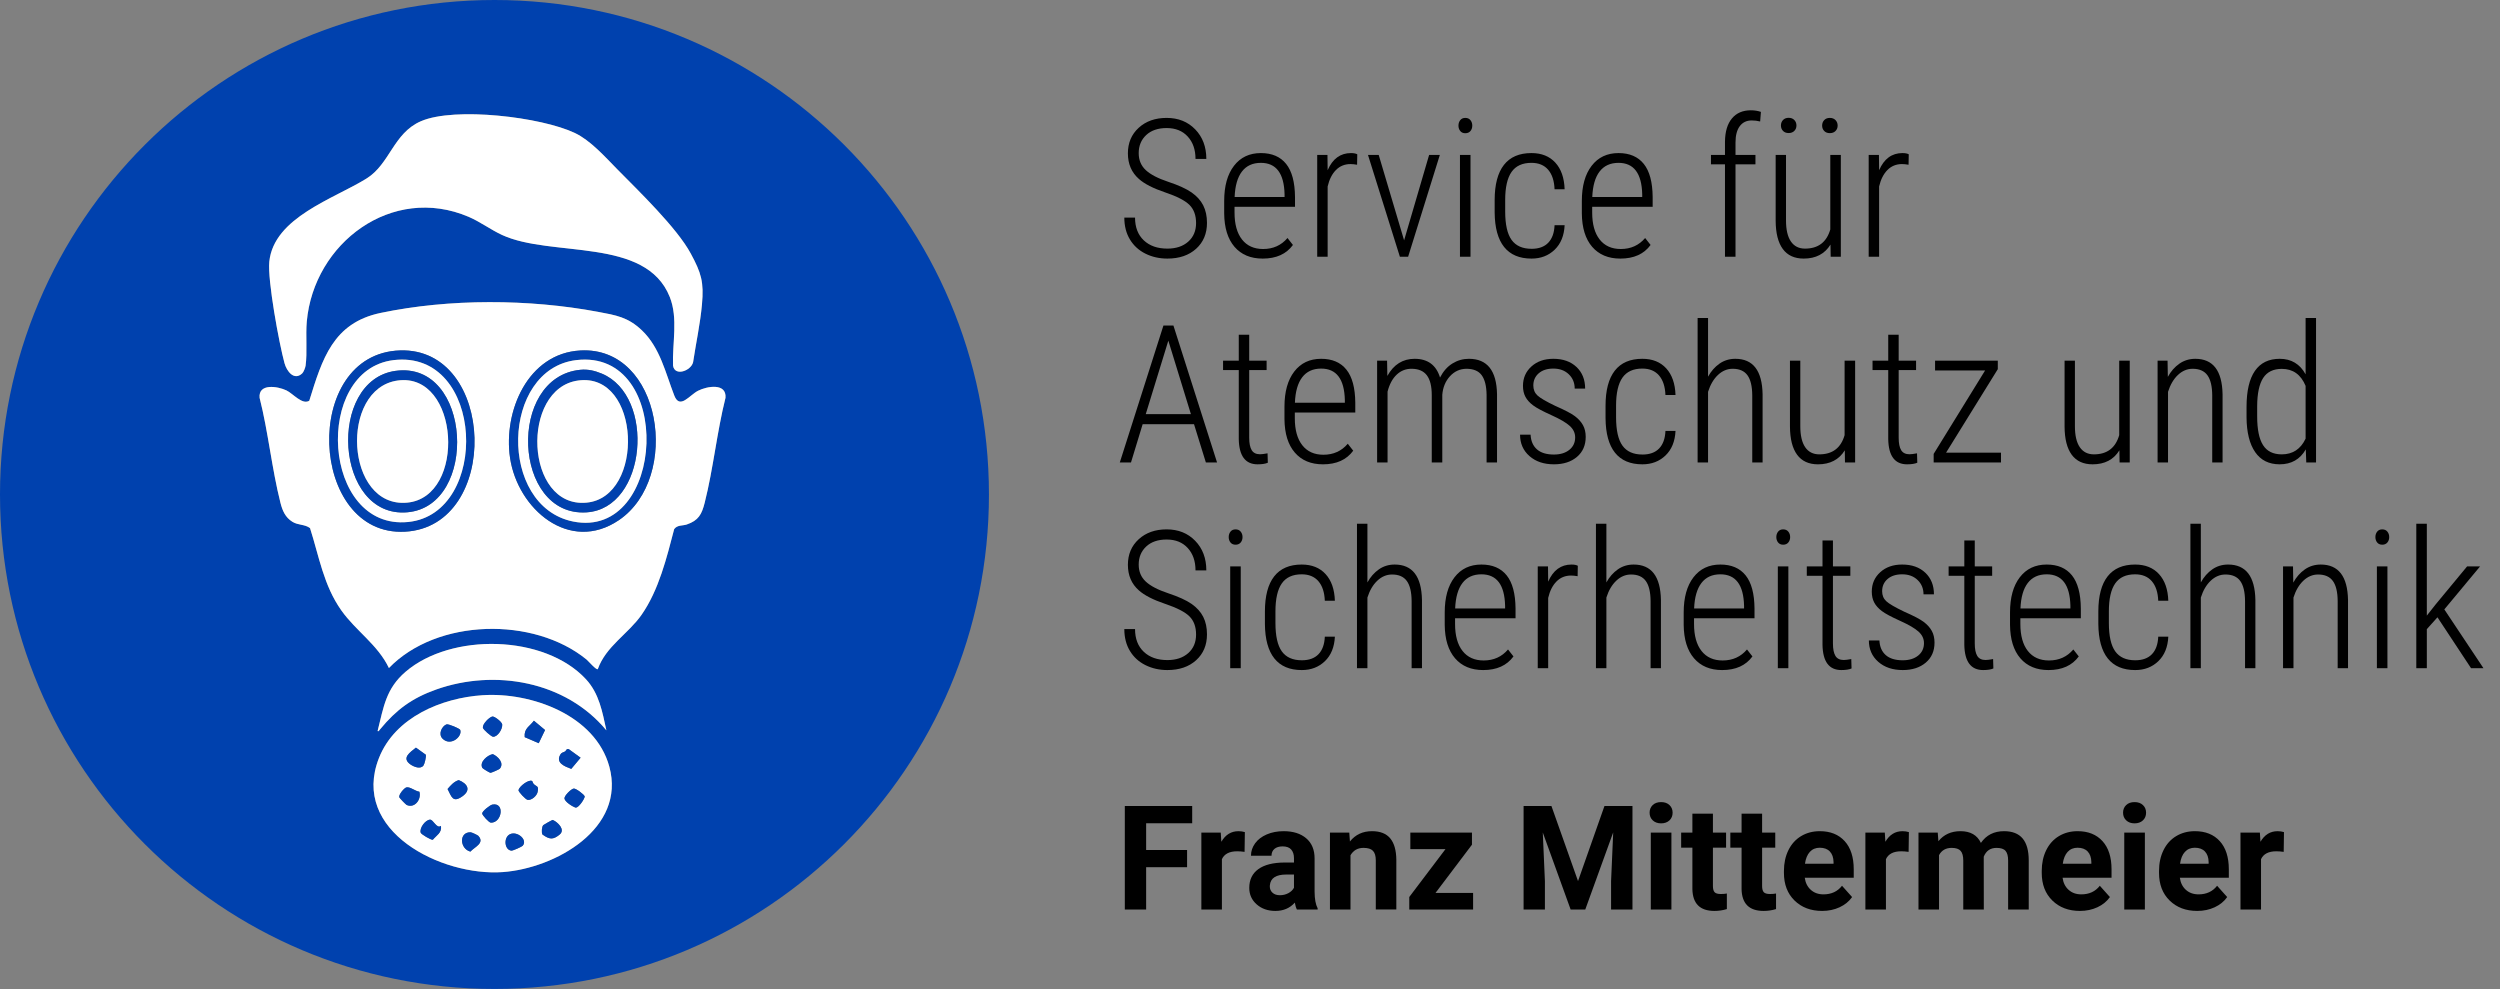
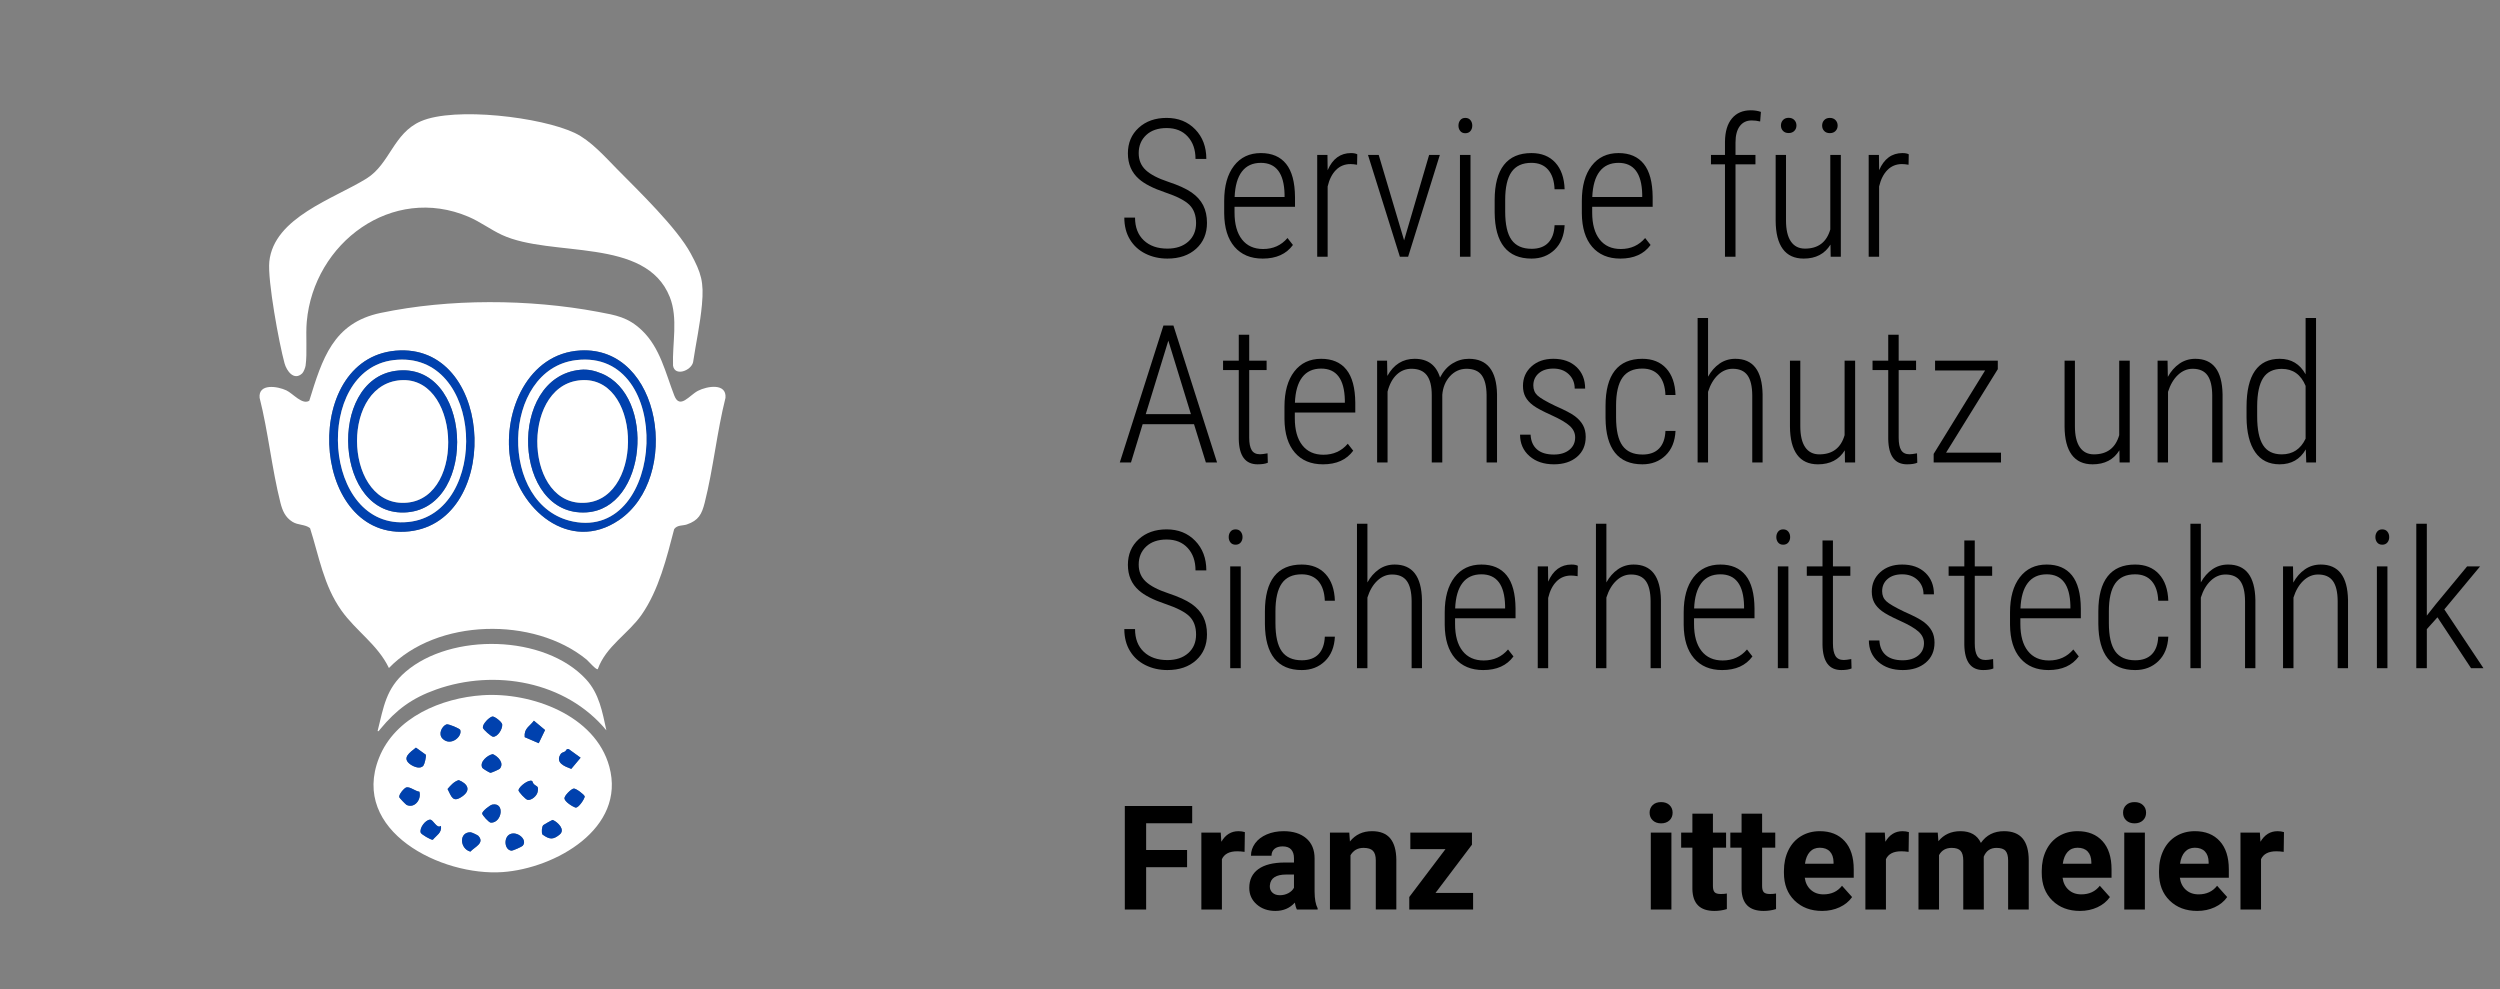
<svg xmlns="http://www.w3.org/2000/svg" id="Ebene_1" width="604" height="239" version="1.1" viewBox="0 0 604 239">
  <rect x="0" y="0" width="604" height="239" fill="#808080" stroke="none" />
  <g>
-     <path d="M238.93,119.465c0,65.979-53.486,119.465-119.465,119.465S0,185.444,0,119.465,53.486,0,119.465,0s119.465,53.486,119.465,119.465ZM72.997,90.226c.36-.333.764-1.381.836-1.888.435-3.079-.007-7.328.284-10.613,1.684-19.025,20.617-33.233,39.092-25.345,2.811,1.2,5.365,3.13,8.073,4.381,11.987,5.539,34.728.411,40.537,14.989,2.06,5.171.582,11.176.789,16.595.422,2.677,4.352,1.236,4.845-.83.696-4.634,1.718-9.271,2.143-13.944.493-5.431-.158-7.592-2.717-12.329-3.368-6.234-12.568-15.081-17.772-20.369-2.944-2.992-6.42-6.926-10.207-8.733-8.096-3.864-29.03-6.382-37.198-2.852-6.675,2.885-7.484,10.317-13.142,13.842-7.832,4.879-22.413,9.392-23.494,20.096-.453,4.486,2.363,19.766,3.677,24.541.518,1.884,2.28,4.285,4.255,2.461ZM144.427,161.66c1.956-5.521,7.384-8.536,10.593-13.151,4.169-5.998,6.032-13.707,7.863-20.678.738-1.038,2.054-.781,3.036-1.115,2.849-.968,3.629-2.465,4.337-5.263,2.073-8.196,2.951-17.095,5.023-25.342.292-3.621-4.41-2.84-6.636-1.699-2.083,1.067-4.398,4.583-5.731,1.156-2.117-5.442-3.42-11.566-7.84-15.771-3.34-3.178-6.228-3.638-10.593-4.456-16.655-3.12-35.894-3.22-52.507.26-11.518,2.413-14.112,11.108-17.247,21.215-1.678,1.086-3.944-1.748-5.528-2.496-2.141-1.01-6.815-1.751-6.473,1.795,2.086,8.243,2.954,17.141,5.027,25.337.479,1.895,1.158,3.535,2.905,4.619,1.39.862,2.995.564,4.252,1.524,2.205,6.914,3.278,13.823,7.559,19.876,3.499,4.948,8.819,8.299,11.498,13.924,11.611-12.021,34.996-12.453,47.734-2.063.418.341,2.384,2.636,2.729,2.328ZM146.502,176.449c-.974-4.45-1.733-8.88-4.92-12.331-10.023-10.854-32.597-11.269-43.6-1.812-4.739,4.072-5.294,8.473-6.745,14.271.133.345.534-.304.625-.413,3.893-4.717,7.685-7.509,13.514-9.579,14.189-5.038,31.339-1.991,41.127,9.864ZM116.613,167.963c-9.924.65-21.176,5.323-25.053,15.164-6.962,17.671,15.13,28.631,29.903,27.568,12.627-.909,29.829-10.504,25.747-25.48-3.391-12.44-18.867-18.02-30.597-17.252Z" fill="#0041ae" />
    <path d="M144.427,161.66c-.345.309-2.311-1.987-2.729-2.328-12.738-10.389-36.123-9.958-47.734,2.063-2.679-5.625-7.999-8.976-11.498-13.924-4.281-6.053-5.354-12.961-7.559-19.876-1.258-.96-2.863-.662-4.252-1.524-1.748-1.084-2.426-2.724-2.905-4.619-2.073-8.196-2.941-17.094-5.027-25.337-.342-3.546,4.332-2.806,6.473-1.795,1.584.748,3.85,3.582,5.528,2.496,3.136-10.108,5.73-18.803,17.247-21.215,16.613-3.48,35.852-3.38,52.507-.26,4.365.818,7.253,1.278,10.593,4.456,4.42,4.205,5.723,10.329,7.84,15.771,1.333,3.427,3.649-.089,5.731-1.156,2.226-1.14,6.929-1.922,6.636,1.699-2.072,8.247-2.95,17.146-5.023,25.342-.708,2.798-1.488,4.295-4.337,5.263-.982.334-2.298.077-3.036,1.115-1.83,6.971-3.693,14.681-7.863,20.678-3.208,4.616-8.637,7.63-10.593,13.151ZM96.645,84.662c-23.942.77-22.05,45.065,1.222,43.795,23.159-1.263,21.975-44.541-1.222-43.795ZM140.228,84.674c-12.732.689-18.654,14.731-17.003,25.929,1.822,12.361,14.358,23.186,26.323,15.05,15.068-10.246,10.354-42.044-9.32-40.979Z" fill="#fff" />
    <path d="M72.997,90.226c-1.974,1.825-3.736-.577-4.255-2.461-1.314-4.775-4.13-20.055-3.677-24.541,1.081-10.703,15.663-15.217,23.494-20.096,5.659-3.525,6.467-10.957,13.142-13.842,8.168-3.53,29.102-1.012,37.198,2.852,3.788,1.808,7.263,5.742,10.207,8.733,5.204,5.288,14.404,14.135,17.772,20.369,2.559,4.737,3.211,6.897,2.717,12.329-.424,4.673-1.447,9.31-2.143,13.944-.494,2.067-4.424,3.507-4.845.83-.207-5.419,1.271-11.424-.789-16.595-5.809-14.577-28.55-9.449-40.537-14.989-2.708-1.252-5.262-3.181-8.073-4.381-18.475-7.888-37.408,6.32-39.092,25.345-.291,3.285.151,7.535-.284,10.613-.072.507-.476,1.555-.836,1.888Z" fill="#fff" />
    <path d="M116.613,167.963c11.729-.768,27.206,4.812,30.597,17.252,4.082,14.977-13.12,24.572-25.747,25.48-14.773,1.063-36.866-9.897-29.903-27.568,3.877-9.841,15.13-14.514,25.053-15.164ZM118.937,173.112c-.755.183-2.366,1.78-2.277,2.678.049.489,2.084,2.201,2.464,2.212,1.151.033,2.317-1.904,2.212-2.976-.059-.603-1.886-2.038-2.4-1.913ZM130.155,179.562l1.533-3.189-2.698-2.255c-1.043,1.429-2.429,1.847-2.224,3.978l3.388,1.466ZM106.898,178.435c1.929,1.982,4.844-.446,4.3-2.079-.112-.335-2.902-1.53-3.345-1.343-1.136.479-2.013,2.336-.955,3.422ZM102.317,184.933c.265-.367.695-2.137.559-2.592l-2.39-1.714c-1.404,1.135-3.572,2.504-1.29,4.083.823.569,2.41,1.207,3.121.224ZM136.545,181.535c-.432.281-.813.18-1.169.779-1.21,2.035,1.147,2.889,2.643,3.448l2.255-2.698-2.849-2.065c-.586-.192-.657.391-.879.536ZM120.75,185.722c1.147-1.389-.453-2.979-1.684-3.527-1.292.228-3.316,1.921-2.527,3.334.097.173,1.68,1.131,1.923,1.176.236.044,2.172-.842,2.288-.983ZM110.831,188.476c-1.147.343-1.953,1.273-2.701,2.15.979,1.897,1.267,3.409,3.588,1.76,2.154-1.53,1.217-3.072-.887-3.911ZM128.555,188.691c-.793-.472-3.115,1.298-3.29,2.204-.035.4,1.724,2.277,2.212,2.353.953.148,2.207-.953,2.406-1.894.323-1.526-.168-1.218-.915-1.915-.21-.196-.31-.685-.414-.747ZM101.323,191.272c-.963-.09-2.299-1.267-3.151-1.034-.527.144-1.878,1.722-1.709,2.374.049.189,1.585,1.773,1.786,1.865,1.926.886,3.617-1.333,3.074-3.205ZM138.632,190.512c-.632.056-2.325,1.744-2.26,2.399.078.789,1.973,2.012,2.744,2.216.706-.018,2.023-1.96,2.16-2.683-.092-.477-2.127-1.978-2.644-1.932ZM118.933,194.391c-.53.105-2.474,1.6-2.439,2.165.024.386,1.612,2.19,2.11,2.201,2.694.061,3.432-4.98.328-4.366ZM106.546,199.54c-1.059.79-1.852-1.585-2.674-1.514-1.136.098-2.583,2.051-2.227,3.156.125.387,2.506,1.807,2.931,1.7.919-1.125,2.176-1.624,1.969-3.342ZM131.263,199.346c-.374.387-.479,1.814-.198,2.274,1.676,1.195,2.534,1.337,4.153-.002,1.403-1.16-.398-2.955-1.671-3.524-.128-.025-2.193,1.159-2.284,1.252ZM115.563,201.94c-.153-.166-1.583-.857-1.875-.863-2.862-.056-2.623,3.988-.042,4.674,1.013-1.132,3.542-2.051,1.916-3.811ZM123.602,201.409c-2.03.44-1.87,3.924-.05,4.108.354.036,2.518-.948,2.717-1.172,1.191-1.337-.929-3.313-2.667-2.936Z" fill="#fff" />
    <path d="M146.502,176.449c-9.788-11.855-26.938-14.902-41.127-9.864-5.829,2.07-9.62,4.862-13.514,9.579-.09.109-.492.758-.625.413,1.452-5.798,2.007-10.199,6.745-14.271,11.003-9.456,33.577-9.042,43.6,1.812,3.187,3.451,3.947,7.881,4.92,12.331Z" fill="#fff" />
    <path d="M96.645,84.662c23.196-.746,24.38,42.532,1.222,43.795-23.271,1.269-25.164-43.025-1.222-43.795ZM95.074,87.006c-19.486,2.34-17.325,41.218,3.557,39.104,19.844-2.009,18.517-41.755-3.557-39.104Z" fill="#0041ae" />
    <path d="M140.228,84.674c19.673-1.064,24.387,30.733,9.32,40.979-11.966,8.136-24.502-2.689-26.323-15.05-1.65-11.198,4.272-25.241,17.003-25.929ZM139.183,87.006c-18.155,2.205-18.919,35.305-.735,38.99,22.465,4.552,24.591-41.887.735-38.99Z" fill="#0041ae" />
    <g>
      <path d="M128.99,174.118c-1.043,1.429-2.429,1.847-2.224,3.978l3.388,1.466,1.533-3.189-2.698-2.255Z" fill="#0041ae" />
      <path d="M99.196,184.708c.823.569,2.41,1.207,3.121.224.265-.367.695-2.137.559-2.592l-2.39-1.714c-1.404,1.135-3.572,2.504-1.29,4.083Z" fill="#0041ae" />
      <path d="M138.019,185.762l2.255-2.698-2.849-2.065c-.586-.192-.657.391-.879.536-.432.281-.813.18-1.169.779-1.21,2.035,1.147,2.889,2.643,3.448Z" fill="#0041ae" />
      <path d="M98.173,190.238c-.527.144-1.878,1.722-1.709,2.374.049.189,1.585,1.773,1.786,1.865,1.926.886,3.617-1.333,3.074-3.205-.963-.09-2.299-1.267-3.151-1.034Z" fill="#0041ae" />
      <path d="M118.937,173.112c-.755.183-2.366,1.78-2.277,2.678.049.489,2.084,2.201,2.464,2.212,1.151.033,2.317-1.904,2.212-2.976-.059-.603-1.886-2.038-2.4-1.913Z" fill="#0041ae" />
      <path d="M133.547,198.094c-.128-.025-2.193,1.159-2.284,1.252-.374.387-.479,1.814-.198,2.274,1.676,1.195,2.534,1.337,4.153-.002,1.403-1.16-.398-2.955-1.671-3.524Z" fill="#0041ae" />
      <path d="M103.872,198.026c-1.136.098-2.583,2.051-2.227,3.156.125.387,2.506,1.807,2.931,1.7.919-1.125,2.176-1.624,1.969-3.342-1.059.79-1.852-1.585-2.674-1.514Z" fill="#0041ae" />
      <path d="M111.198,176.356c-.112-.335-2.902-1.53-3.345-1.343-1.136.479-2.013,2.336-.955,3.422,1.929,1.982,4.844-.446,4.3-2.079Z" fill="#0041ae" />
      <path d="M119.067,182.195c-1.292.228-3.316,1.921-2.527,3.334.097.173,1.68,1.131,1.923,1.176.236.044,2.172-.842,2.288-.983,1.147-1.389-.453-2.979-1.684-3.527Z" fill="#0041ae" />
      <path d="M110.831,188.476c-1.147.343-1.953,1.273-2.701,2.15.979,1.897,1.267,3.409,3.588,1.76,2.154-1.53,1.217-3.072-.887-3.911Z" fill="#0041ae" />
      <path d="M128.97,189.438c-.21-.196-.31-.685-.414-.747-.793-.472-3.115,1.298-3.29,2.204-.035.4,1.724,2.277,2.212,2.353.953.148,2.208-.953,2.406-1.894.323-1.526-.168-1.218-.915-1.915Z" fill="#0041ae" />
      <path d="M138.632,190.512c-.632.056-2.325,1.744-2.26,2.399.078.789,1.973,2.012,2.744,2.216.706-.018,2.023-1.96,2.16-2.683-.092-.477-2.127-1.978-2.644-1.932Z" fill="#0041ae" />
      <path d="M113.689,201.077c-2.862-.056-2.623,3.988-.042,4.673,1.013-1.132,3.542-2.051,1.916-3.811-.153-.166-1.583-.857-1.875-.863Z" fill="#0041ae" />
      <path d="M123.602,201.409c-2.03.44-1.87,3.924-.05,4.108.354.036,2.518-.948,2.717-1.172,1.191-1.337-.929-3.313-2.667-2.936Z" fill="#0041ae" />
      <path d="M118.933,194.391c-.53.105-2.474,1.6-2.439,2.165.024.386,1.612,2.19,2.11,2.201,2.694.061,3.432-4.98.328-4.366Z" fill="#0041ae" />
    </g>
    <path d="M95.074,87.006c22.075-2.651,23.401,37.095,3.557,39.104-20.882,2.114-23.043-36.764-3.557-39.104ZM95.588,89.596c-16.626,2.265-14.741,35.651,2.783,34.178,17.348-1.458,15.649-36.689-2.783-34.178Z" fill="#fff" />
    <path d="M139.183,87.006c23.856-2.897,21.73,43.542-.735,38.99-18.184-3.685-17.421-36.785.735-38.99ZM140.219,89.342c-17.79,1.73-16.327,35.598,1.496,34.444,14.568-.943,16.731-28.114,3.67-33.527-1.691-.701-3.328-1.097-5.165-.918Z" fill="#fff" />
    <path d="M95.588,89.596c18.432-2.511,20.13,32.72,2.783,34.178-17.524,1.473-19.409-31.913-2.783-34.178ZM96.106,91.931c-14.185,1.93-12.705,30.9,2.266,29.508,14.369-1.335,12.697-31.545-2.266-29.508Z" fill="#0041ae" />
    <path d="M140.219,89.342c1.837-.179,3.474.217,5.165.918,13.062,5.413,10.898,32.584-3.67,33.527-17.823,1.154-19.286-32.714-1.496-34.444ZM139.696,91.931c-14.024,1.909-12.909,30.894,2.007,29.509,14.158-1.314,13.163-31.574-2.007-29.509Z" fill="#0041ae" />
    <path d="M96.106,91.931c14.964-2.036,16.635,28.173,2.266,29.508-14.972,1.391-16.451-27.578-2.266-29.508Z" fill="#fff" />
    <path d="M139.696,91.931c15.169-2.065,16.165,28.194,2.007,29.509-14.916,1.385-16.03-27.6-2.007-29.509Z" fill="#fff" />
  </g>
  <g>
    <path d="M288.971,53.887c0-1.848-.527-3.302-1.579-4.362-1.053-1.06-3.019-2.075-5.896-3.045-2.878-.969-4.992-2.052-6.339-3.249-1.773-1.56-2.658-3.62-2.658-6.18,0-2.53.871-4.59,2.612-6.18,1.742-1.591,3.992-2.386,6.748-2.386,2.818,0,5.12.924,6.907,2.772,1.788,1.848,2.682,4.226,2.682,7.134h-2.613c0-2.227-.625-4.025-1.874-5.396-1.25-1.371-2.95-2.056-5.101-2.056-2.091,0-3.738.564-4.942,1.692-1.204,1.129-1.807,2.587-1.807,4.374,0,1.666.569,3.03,1.704,4.09,1.137,1.06,2.946,2.003,5.43,2.829,2.484.826,4.363,1.681,5.635,2.568s2.211,1.928,2.818,3.124c.605,1.197.909,2.606.909,4.226,0,2.59-.875,4.677-2.624,6.259-1.75,1.583-4.064,2.374-6.942,2.374-1.939,0-3.707-.398-5.305-1.193-1.598-.795-2.848-1.939-3.749-3.431-.902-1.492-1.352-3.253-1.352-5.283h2.59c0,2.333.704,4.166,2.113,5.498,1.409,1.333,3.309,1.999,5.703,1.999,2.091,0,3.768-.56,5.033-1.681,1.265-1.121,1.897-2.62,1.897-4.499Z" />
    <path d="M305.057,62.476c-2.893,0-5.157-.947-6.794-2.84-1.635-1.893-2.469-4.59-2.499-8.089v-2.999c0-3.604.787-6.433,2.364-8.486,1.575-2.053,3.741-3.079,6.498-3.079,2.666,0,4.7.871,6.1,2.613,1.401,1.742,2.117,4.408,2.148,7.998v2.363h-14.61v1.386c0,2.817.603,4.991,1.807,6.521,1.204,1.53,2.904,2.295,5.101,2.295,2.423,0,4.385-.886,5.885-2.658l1.317,1.681c-1.605,2.196-4.044,3.295-7.316,3.295ZM304.626,39.346c-1.984,0-3.51.701-4.579,2.102-1.067,1.401-1.654,3.45-1.761,6.146h12.065v-.659c-.121-5.059-2.03-7.589-5.726-7.589Z" />
    <path d="M327.87,39.8c-.606-.106-1.137-.159-1.59-.159-1.394,0-2.564.477-3.511,1.431-.947.955-1.617,2.28-2.01,3.977v16.972h-2.522v-24.584h2.477l.045,3.681c1.196-2.757,3.075-4.135,5.635-4.135.666,0,1.174.099,1.522.295l-.045,2.522Z" />
    <path d="M339.231,58.068l6.043-20.631h2.59l-7.657,24.584h-1.999l-7.702-24.584h2.59l6.136,20.631Z" />
    <path d="M352.363,30.348c0-.515.143-.955.431-1.318.288-.364.696-.546,1.227-.546.53,0,.943.182,1.238.546.296.363.443.803.443,1.318,0,.515-.147.951-.443,1.306-.295.356-.708.534-1.238.534-.531,0-.939-.178-1.227-.534-.288-.356-.431-.791-.431-1.306ZM355.272,62.021h-2.545v-24.584h2.545v24.584Z" />
    <path d="M370.017,60.113c1.757,0,3.105-.49,4.044-1.471s1.447-2.392,1.523-4.232h2.431c-.121,2.514-.924,4.488-2.409,5.919-1.485,1.431-3.348,2.147-5.589,2.147-2.924,0-5.131-.935-6.623-2.806-1.493-1.871-2.254-4.647-2.284-8.328v-2.999c0-3.756.746-6.589,2.238-8.498s3.708-2.863,6.646-2.863c2.439,0,4.363.769,5.771,2.306s2.159,3.685,2.249,6.441h-2.431c-.076-2.029-.591-3.601-1.545-4.715-.955-1.113-2.303-1.67-4.045-1.67-2.181,0-3.783.734-4.805,2.201s-1.534,3.722-1.534,6.763v2.792c0,3.147.515,5.435,1.545,6.865s2.635,2.145,4.817,2.145Z" />
    <path d="M391.466,62.476c-2.893,0-5.157-.947-6.794-2.84-1.635-1.893-2.469-4.59-2.499-8.089v-2.999c0-3.604.787-6.433,2.364-8.486,1.575-2.053,3.741-3.079,6.498-3.079,2.666,0,4.7.871,6.1,2.613,1.401,1.742,2.117,4.408,2.148,7.998v2.363h-14.61v1.386c0,2.817.603,4.991,1.807,6.521,1.204,1.53,2.904,2.295,5.101,2.295,2.423,0,4.385-.886,5.885-2.658l1.317,1.681c-1.605,2.196-4.044,3.295-7.316,3.295ZM391.034,39.346c-1.984,0-3.51.701-4.579,2.102-1.067,1.401-1.654,3.45-1.761,6.146h12.065v-.659c-.121-5.059-2.03-7.589-5.726-7.589Z" />
    <path d="M416.755,62.021v-22.312h-3.386v-2.272h3.386v-3.227c.03-2.438.594-4.309,1.692-5.612s2.616-1.954,4.556-1.954c.879,0,1.689.129,2.432.386l-.183,2.318c-.666-.167-1.348-.25-2.045-.25-1.227,0-2.185.459-2.874,1.375s-1.034,2.231-1.034,3.942v3.022h4.817v2.272h-4.817v22.312h-2.544Z" />
    <path d="M442.248,59.09c-1.394,2.257-3.552,3.385-6.476,3.385-2.227,0-3.908-.772-5.044-2.317-1.137-1.545-1.712-3.817-1.728-6.817v-15.905h2.5v15.836c0,2.227.393,3.916,1.181,5.067s1.924,1.726,3.409,1.726c3.181,0,5.218-1.545,6.111-4.635v-17.995h2.545v24.584h-2.454l-.045-2.931ZM430.274,30.326c0-.53.167-.974.5-1.329.333-.356.787-.534,1.363-.534s1.033.178,1.374.534c.341.356.512.799.512,1.329,0,.515-.171.947-.512,1.295-.341.349-.798.523-1.374.523s-1.03-.174-1.363-.523c-.333-.348-.5-.78-.5-1.295ZM440.226,30.348c0-.53.167-.973.5-1.329.333-.356.787-.534,1.363-.534s1.034.179,1.374.534c.341.356.512.799.512,1.329,0,.515-.171.947-.512,1.295-.34.349-.798.523-1.374.523s-1.03-.174-1.363-.523-.5-.78-.5-1.295Z" />
    <path d="M461.106,39.8c-.606-.106-1.136-.159-1.59-.159-1.393,0-2.564.477-3.51,1.431-.947.955-1.617,2.28-2.011,3.977v16.972h-2.522v-24.584h2.477l.045,3.681c1.197-2.757,3.075-4.135,5.635-4.135.667,0,1.174.099,1.523.295l-.046,2.522Z" />
    <path d="M288.471,102.479h-12.405l-2.818,9.247h-2.704l10.543-33.082h2.409l10.543,33.082h-2.704l-2.863-9.247ZM276.815,100.048h10.907l-5.453-17.745-5.453,17.745Z" />
    <path d="M301.809,80.872v6.271h4.203v2.272h-4.203v16.336c0,1.348.201,2.352.602,3.011.401.659,1.071.988,2.01.988.409,0,1.015-.076,1.818-.227l.068,2.272c-.576.257-1.401.386-2.477.386-2.953,0-4.468-2.029-4.543-6.089v-16.677h-3.795v-2.272h3.795v-6.271h2.522Z" />
    <path d="M319.621,112.181c-2.893,0-5.157-.947-6.794-2.84-1.635-1.893-2.469-4.59-2.499-8.089v-2.999c0-3.604.787-6.433,2.364-8.486,1.575-2.053,3.741-3.079,6.498-3.079,2.666,0,4.7.871,6.1,2.613,1.401,1.742,2.117,4.408,2.148,7.998v2.363h-14.61v1.386c0,2.817.603,4.991,1.807,6.521,1.204,1.53,2.904,2.295,5.101,2.295,2.423,0,4.385-.886,5.885-2.658l1.317,1.681c-1.605,2.196-4.044,3.295-7.316,3.295ZM319.19,89.051c-1.984,0-3.51.701-4.579,2.102-1.067,1.401-1.654,3.45-1.761,6.146h12.065v-.659c-.121-5.059-2.03-7.589-5.726-7.589Z" />
    <path d="M335.118,87.142l.068,3.681c1.53-2.757,3.726-4.135,6.589-4.135,3.166,0,5.211,1.507,6.135,4.521.772-1.5,1.769-2.628,2.989-3.385,1.219-.757,2.548-1.136,3.988-1.136,4.422,0,6.687,2.848,6.794,8.543v16.495h-2.522v-16.336c-.031-2.121-.424-3.7-1.182-4.737-.757-1.037-1.999-1.556-3.727-1.556-1.56.031-2.878.636-3.954,1.818-1.075,1.182-1.688,2.667-1.84,4.454v16.359h-2.545v-16.268c0-2.151-.397-3.749-1.193-4.794s-2.034-1.568-3.715-1.568c-1.378,0-2.571.477-3.578,1.431-1.007.955-1.738,2.317-2.193,4.09v17.109h-2.522v-24.584h2.409Z" />
    <path d="M380.56,105.668c0-1.058-.439-1.983-1.318-2.777-.879-.794-2.366-1.663-4.464-2.608-2.099-.945-3.564-1.732-4.397-2.36s-1.447-1.314-1.84-2.057c-.394-.742-.591-1.621-.591-2.635,0-1.893.681-3.458,2.045-4.692s3.128-1.852,5.294-1.852c2.332,0,4.196.659,5.59,1.977,1.393,1.318,2.091,3.06,2.091,5.226h-2.522c0-1.393-.477-2.548-1.431-3.465-.955-.916-2.197-1.374-3.727-1.374-1.485,0-2.663.379-3.533,1.136s-1.306,1.742-1.306,2.953c0,.985.333,1.788,1,2.409.666.622,2.105,1.462,4.317,2.522,2.287 1,3.862,1.825,4.726,2.476.864.652,1.515,1.375,1.954,2.17.438.795.659,1.738.659,2.829,0,2.03-.705,3.643-2.114,4.839-1.409,1.197-3.264,1.795-5.567,1.795-2.439,0-4.412-.667-5.919-1.999s-2.26-3.052-2.26-5.158h2.544c.076,1.523.587,2.703,1.534,3.539s2.313,1.255,4.101,1.255c1.545,0,2.787-.378,3.727-1.134.939-.756,1.409-1.761,1.409-3.016Z" />
    <path d="M396.805,109.818c1.758,0,3.105-.49,4.045-1.471.939-.981,1.446-2.392,1.522-4.232h2.432c-.121,2.514-.925,4.488-2.409,5.919-1.485,1.431-3.348,2.147-5.59,2.147-2.923,0-5.131-.935-6.623-2.806s-2.253-4.647-2.283-8.328v-2.999c0-3.756.745-6.589,2.238-8.498,1.492-1.909,3.707-2.863,6.646-2.863,2.438,0,4.362.769,5.77,2.306,1.409,1.537,2.159,3.685,2.25,6.441h-2.432c-.076-2.029-.591-3.601-1.545-4.715-.954-1.113-2.302-1.67-4.044-1.67-2.182,0-3.783.734-4.806,2.201-1.022,1.468-1.533,3.722-1.533,6.763v2.792c0,3.147.515,5.435,1.545,6.865,1.029,1.43,2.635,2.145,4.816,2.145Z" />
    <path d="M412.665,91.005c.727-1.318,1.647-2.366,2.761-3.147,1.113-.78,2.389-1.17,3.828-1.17,4.287,0,6.483,2.855,6.589,8.566v16.473h-2.499v-16.2c-.015-2.196-.401-3.817-1.159-4.862s-1.947-1.568-3.567-1.568c-1.318,0-2.503.497-3.556,1.488-1.052.993-1.852,2.352-2.397,4.079v17.064h-2.522v-34.899h2.522v14.178Z" />
    <path d="M445.702,108.796c-1.394,2.257-3.552,3.385-6.476,3.385-2.227,0-3.908-.772-5.044-2.317-1.137-1.545-1.712-3.817-1.728-6.817v-15.905h2.5v15.836c0,2.227.393,3.916,1.181,5.067s1.924,1.726,3.409,1.726c3.181,0,5.218-1.545,6.111-4.635v-17.995h2.545v24.584h-2.454l-.045-2.931Z" />
    <path d="M458.72,80.872v6.271h4.203v2.272h-4.203v16.336c0,1.348.201,2.352.602,3.011.401.659,1.071.988,2.011.988.408,0,1.014-.076,1.818-.227l.068,2.272c-.576.257-1.401.386-2.477.386-2.953,0-4.468-2.029-4.544-6.089v-16.677h-3.794v-2.272h3.794v-6.271h2.522Z" />
    <path d="M470.172,109.364h13.269v2.363h-16.268v-2.065l12.428-20.157h-12.088v-2.363h15.155v2.048l-12.497,20.173Z" />
    <path d="M512.047,108.796c-1.393,2.257-3.552,3.385-6.476,3.385-2.226,0-3.907-.772-5.044-2.317-1.136-1.545-1.711-3.817-1.726-6.817v-15.905h2.499v15.836c0,2.227.394,3.916,1.182,5.067s1.923,1.726,3.408,1.726c3.181,0,5.219-1.545,6.112-4.635v-17.995h2.545v24.584h-2.455l-.045-2.931Z" />
    <path d="M523.681,87.142l.068,3.908c.726-1.333,1.654-2.393,2.783-3.181,1.129-.787,2.412-1.181,3.851-1.181,4.287,0,6.483,2.855,6.589,8.566v16.473h-2.499v-16.2c-.015-2.196-.401-3.817-1.159-4.862s-1.947-1.568-3.567-1.568c-1.318,0-2.503.497-3.556,1.488-1.052.993-1.852,2.352-2.397,4.079v17.064h-2.522v-24.584h2.409Z" />
    <path d="M542.766,98.298c0-3.847.674-6.744,2.022-8.691,1.347-1.947,3.347-2.92,5.998-2.92,2.787,0,4.87,1.25,6.248,3.749v-13.61h2.522v34.899h-2.362l-.113-3.158c-1.378,2.408-3.484,3.612-6.317,3.612-2.59,0-4.564-.985-5.919-2.954-1.355-1.969-2.049-4.764-2.079-8.384v-2.545ZM545.333,100.593c0,3.151.473,5.468,1.421,6.953.946,1.485,2.45,2.227,4.51,2.227,2.65,0,4.574-1.264,5.77-3.794v-12.746c-1.136-2.742-3.052-4.113-5.748-4.113-2.059,0-3.563.735-4.51,2.204-.946,1.469-1.427,3.741-1.443,6.816v2.454Z" />
    <path d="M288.971,153.298c0-1.848-.527-3.301-1.579-4.362-1.053-1.06-3.019-2.076-5.896-3.045-2.878-.969-4.992-2.053-6.339-3.249-1.773-1.56-2.658-3.62-2.658-6.18,0-2.53.871-4.59,2.612-6.181,1.742-1.59,3.992-2.386,6.748-2.386,2.818,0,5.12.924,6.907,2.772,1.788,1.848,2.682,4.226,2.682,7.135h-2.613c0-2.227-.625-4.026-1.874-5.396-1.25-1.371-2.95-2.057-5.101-2.057-2.091,0-3.738.565-4.942,1.692-1.204,1.129-1.807,2.587-1.807,4.374,0,1.666.569,3.03,1.704,4.09,1.137,1.06,2.946,2.003,5.43,2.829s4.363,1.681,5.635,2.567c1.272.887,2.211,1.928,2.818,3.124.605,1.197.909,2.606.909,4.226,0,2.59-.875,4.677-2.624,6.26s-4.064,2.374-6.942,2.374c-1.939,0-3.707-.398-5.305-1.193-1.598-.795-2.848-1.939-3.749-3.431-.902-1.492-1.352-3.253-1.352-5.283h2.59c0,2.332.704,4.165,2.113,5.498,1.409,1.333,3.309,1.999,5.703,1.999,2.091,0,3.768-.56,5.033-1.681,1.265-1.121,1.897-2.62,1.897-4.499Z" />
    <path d="M296.855,129.759c0-.515.144-.954.432-1.317.287-.364.696-.546,1.227-.546.53,0,.942.182,1.238.546.295.363.443.802.443,1.317,0,.516-.148.951-.443,1.306-.296.356-.708.535-1.238.535-.531,0-.94-.179-1.227-.535-.288-.355-.432-.79-.432-1.306ZM299.763,161.433h-2.544v-24.584h2.544v24.584Z" />
    <path d="M314.51,159.523c1.757,0,3.105-.49,4.044-1.471.939-.98,1.447-2.392,1.523-4.232h2.431c-.121,2.515-.924,4.488-2.409,5.919-1.485,1.431-3.348,2.148-5.589,2.148-2.924,0-5.131-.935-6.623-2.806-1.493-1.871-2.254-4.647-2.284-8.328v-2.999c0-3.756.746-6.589,2.238-8.498,1.492-1.908,3.708-2.862,6.646-2.862,2.439,0,4.363.768,5.771,2.306,1.409,1.537,2.159,3.685,2.249,6.441h-2.431c-.076-2.029-.591-3.6-1.545-4.714-.955-1.113-2.303-1.67-4.045-1.67-2.181,0-3.783.734-4.805,2.202s-1.534,3.722-1.534,6.763v2.792c0,3.147.515,5.435,1.545,6.865,1.03,1.431,2.635,2.145,4.817,2.145Z" />
    <path d="M330.368,140.711c.727-1.318,1.647-2.366,2.761-3.147,1.113-.779,2.39-1.17,3.829-1.17,4.286,0,6.483,2.855,6.589,8.565v16.473h-2.5v-16.201c-.015-2.196-.401-3.817-1.159-4.862s-1.946-1.568-3.567-1.568c-1.317,0-2.503.497-3.555,1.489-1.053.992-1.852,2.352-2.398,4.078v17.064h-2.522v-34.9h2.522v14.178Z" />
    <path d="M358.338,161.887c-2.893,0-5.157-.947-6.794-2.84-1.635-1.894-2.469-4.59-2.499-8.089v-2.999c0-3.604.787-6.433,2.364-8.486,1.575-2.053,3.741-3.079,6.498-3.079,2.666,0,4.7.871,6.1,2.612,1.401,1.742,2.117,4.408,2.148,7.998v2.362h-14.61v1.386c0,2.817.603,4.991,1.807,6.521s2.904,2.295,5.101,2.295c2.423,0,4.385-.887,5.885-2.658l1.317,1.681c-1.605,2.196-4.044,3.295-7.316,3.295ZM357.907,138.756c-1.984,0-3.51.701-4.579,2.102-1.067,1.401-1.654,3.45-1.761,6.146h12.065v-.659c-.121-5.059-2.03-7.589-5.726-7.589Z" />
    <path d="M381.151,139.211c-.606-.105-1.137-.159-1.59-.159-1.394,0-2.564.476-3.511,1.431-.947.955-1.617,2.28-2.01,3.977v16.973h-2.522v-24.584h2.477l.045,3.681c1.196-2.757,3.075-4.135,5.635-4.135.666,0,1.174.098,1.522.295l-.045,2.522Z" />
    <path d="M388.103,140.711c.727-1.318,1.647-2.366,2.761-3.147,1.113-.779,2.39-1.17,3.829-1.17,4.286,0,6.483,2.855,6.589,8.565v16.473h-2.5v-16.201c-.015-2.196-.401-3.817-1.159-4.862s-1.946-1.568-3.567-1.568c-1.317,0-2.503.497-3.555,1.489-1.053.992-1.852,2.352-2.398,4.078v17.064h-2.522v-34.9h2.522v14.178Z" />
    <path d="M416.073,161.887c-2.893,0-5.157-.947-6.794-2.84-1.635-1.894-2.469-4.59-2.499-8.089v-2.999c0-3.604.787-6.433,2.364-8.486,1.575-2.053,3.741-3.079,6.498-3.079,2.666,0,4.7.871,6.1,2.612,1.401,1.742,2.117,4.408,2.148,7.998v2.362h-14.61v1.386c0,2.817.603,4.991,1.807,6.521s2.904,2.295,5.101,2.295c2.423,0,4.385-.887,5.885-2.658l1.317,1.681c-1.605,2.196-4.044,3.295-7.316,3.295ZM415.641,138.756c-1.984,0-3.51.701-4.579,2.102-1.067,1.401-1.654,3.45-1.761,6.146h12.065v-.659c-.121-5.059-2.03-7.589-5.726-7.589Z" />
    <path d="M429.16,129.759c0-.515.144-.954.432-1.317.287-.364.696-.546,1.227-.546.53,0,.942.182,1.238.546.295.363.443.802.443,1.317,0,.516-.148.951-.443,1.306-.296.356-.708.535-1.238.535-.531,0-.94-.179-1.227-.535-.288-.355-.432-.79-.432-1.306ZM432.068,161.433h-2.544v-24.584h2.544v24.584Z" />
    <path d="M442.839,130.577v6.271h4.203v2.272h-4.203v16.336c0,1.348.201,2.352.602,3.011s1.071.988,2.01.988c.409,0,1.015-.075,1.818-.227l.068,2.272c-.576.257-1.401.386-2.477.386-2.953,0-4.468-2.029-4.543-6.089v-16.677h-3.795v-2.272h3.795v-6.271h2.522Z" />
    <path d="M464.833,155.374c0-1.058-.439-1.983-1.318-2.777-.879-.794-2.366-1.663-4.464-2.608-2.099-.945-3.564-1.732-4.397-2.36-.833-.629-1.447-1.314-1.84-2.057-.394-.742-.591-1.621-.591-2.635,0-1.894.681-3.458,2.045-4.692,1.363-1.235,3.128-1.852,5.294-1.852,2.332,0,4.196.658,5.59,1.976s2.091,3.06,2.091,5.226h-2.522c0-1.393-.477-2.548-1.431-3.465-.955-.916-2.197-1.374-3.727-1.374-1.485,0-2.663.379-3.533,1.137s-1.306,1.742-1.306,2.953c0,.985.333,1.788,1,2.409.666.621,2.105,1.462,4.317,2.522,2.287.999,3.862,1.825,4.726,2.476.864.652,1.515,1.375,1.954,2.17.438.795.659,1.738.659,2.829,0,2.03-.705,3.644-2.114,4.839-1.409,1.197-3.264,1.796-5.567,1.796-2.439,0-4.412-.667-5.919-1.999-1.507-1.333-2.26-3.053-2.26-5.158h2.544c.076,1.524.587,2.703,1.534,3.539s2.313,1.255,4.101,1.255c1.545,0,2.787-.377,3.727-1.134.939-.755,1.409-1.761,1.409-3.016Z" />
    <path d="M477.102,130.577v6.271h4.203v2.272h-4.203v16.336c0,1.348.201,2.352.602,3.011s1.071.988,2.011.988c.408,0,1.014-.075,1.818-.227l.068,2.272c-.576.257-1.401.386-2.477.386-2.953,0-4.468-2.029-4.544-6.089v-16.677h-3.794v-2.272h3.794v-6.271h2.522Z" />
    <path d="M494.915,161.887c-2.893,0-5.157-.947-6.794-2.84-1.636-1.894-2.469-4.59-2.499-8.089v-2.999c0-3.604.786-6.433,2.362-8.486,1.575-2.053,3.741-3.079,6.499-3.079,2.666,0,4.699.871,6.1,2.612,1.4,1.742,2.117,4.408,2.147,7.998v2.362h-14.609v1.386c0,2.817.602,4.991,1.807,6.521,1.204,1.53,2.904,2.295,5.1,2.295,2.424,0,4.385-.887,5.885-2.658l1.318,1.681c-1.606,2.196-4.045,3.295-7.316,3.295ZM494.484,138.756c-1.985,0-3.511.701-4.579,2.102-1.068,1.401-1.655,3.45-1.761,6.146h12.064v-.659c-.121-5.059-2.029-7.589-5.725-7.589Z" />
    <path d="M515.864,159.523c1.758,0,3.105-.49,4.045-1.471.939-.98,1.446-2.392,1.522-4.232h2.432c-.121,2.515-.925,4.488-2.409,5.919-1.485,1.431-3.348,2.148-5.59,2.148-2.923,0-5.131-.935-6.623-2.806s-2.253-4.647-2.283-8.328v-2.999c0-3.756.745-6.589,2.238-8.498,1.492-1.908,3.707-2.862,6.646-2.862,2.438,0,4.362.768,5.77,2.306,1.409,1.537,2.159,3.685,2.25,6.441h-2.432c-.076-2.029-.591-3.6-1.545-4.714s-2.302-1.67-4.044-1.67c-2.182,0-3.783.734-4.806,2.202-1.022,1.468-1.533,3.722-1.533,6.763v2.792c0,3.147.515,5.435,1.545,6.865,1.029,1.431,2.635,2.145,4.816,2.145Z" />
    <path d="M531.723,140.711c.727-1.318,1.647-2.366,2.761-3.147,1.113-.779,2.39-1.17,3.829-1.17,4.286,0,6.483,2.855,6.589,8.565v16.473h-2.5v-16.201c-.015-2.196-.401-3.817-1.159-4.862s-1.946-1.568-3.567-1.568c-1.317,0-2.503.497-3.555,1.489-1.053.992-1.852,2.352-2.398,4.078v17.064h-2.522v-34.9h2.522v14.178Z" />
    <path d="M553.99,136.848l.068,3.907c.727-1.332,1.655-2.393,2.784-3.181,1.128-.787,2.412-1.181,3.851-1.181,4.286,0,6.483,2.855,6.589,8.565v16.473h-2.5v-16.201c-.015-2.196-.401-3.817-1.159-4.862s-1.946-1.568-3.567-1.568c-1.317,0-2.503.497-3.555,1.489-1.053.992-1.852,2.352-2.398,4.078v17.064h-2.522v-24.584h2.409Z" />
    <path d="M573.894,129.759c0-.515.143-.954.431-1.317.288-.364.696-.546,1.227-.546.53,0,.943.182,1.238.546.296.363.443.802.443,1.317,0,.516-.147.951-.443,1.306-.295.356-.708.535-1.238.535-.531,0-.939-.179-1.227-.535-.288-.355-.431-.79-.431-1.306ZM576.802,161.433h-2.545v-24.584h2.545v24.584Z" />
    <path d="M588.89,149.14l-2.568,2.862v9.43h-2.544v-34.9h2.544v22.198l2.114-2.682,7.611-9.201h3.136l-8.634,10.383,9.452,14.201h-2.999l-8.111-12.292Z" />
  </g>
  <g>
    <path d="M286.798,209.518h-9.891v10.217h-5.152v-25.003h16.28v4.173h-11.127v6.457h9.891v4.156Z" />
    <path d="M300.69,205.809c-.675-.091-1.27-.137-1.786-.137-1.878,0-3.108.636-3.692,1.906v12.159h-4.964v-18.581h4.689l.137,2.215c.996-1.705,2.376-2.558,4.138-2.558.55,0,1.065.074,1.546.223l-.069,4.774Z" />
    <path d="M313.33,219.736c-.23-.446-.395-1.001-.499-1.665-1.202,1.339-2.765,2.009-4.688,2.009-1.821,0-3.329-.527-4.525-1.58s-1.795-2.382-1.795-3.985c0-1.968.73-3.48,2.19-4.533s3.569-1.585,6.328-1.597h2.284v-1.064c0-.859-.221-1.546-.661-2.062-.441-.515-1.137-.772-2.087-.772-.836,0-1.492.201-1.966.601-.475.401-.713.951-.713,1.649h-4.963c0-1.076.332-2.073.996-2.989s1.603-1.634,2.816-2.155c1.214-.521,2.576-.781,4.088-.781,2.289,0,4.107.575,5.452,1.726s2.017,2.768,2.017,4.851v8.055c.011,1.763.258,3.097.738,4.001v.292h-5.014ZM309.225,216.284c.733,0,1.409-.163,2.026-.489.619-.327,1.076-.764,1.374-1.314v-3.194h-1.855c-2.485,0-3.807.859-3.967,2.576l-.017.292c0,.618.217,1.128.652,1.528.435.401,1.03.601,1.786.601Z" />
    <path d="M325.987,201.155l.154,2.147c1.328-1.66,3.108-2.49,5.341-2.49,1.968,0,3.434.578,4.396,1.734s1.454,2.885,1.477,5.186v12.003h-4.963v-11.884c0-1.052-.229-1.817-.687-2.292-.458-.474-1.219-.712-2.283-.712-1.397,0-2.445.595-3.143,1.786v13.103h-4.963v-18.581h4.671Z" />
    <path d="M346.818,215.735h9.084v4.001h-15.421v-3.023l8.741-11.557h-8.483v-4.002h14.888v2.924l-8.809,11.656Z" />
-     <path d="M374.827,194.732l6.422,18.135,6.388-18.135h6.766v25.003h-5.168v-6.835l.515-11.797-6.748,18.632h-3.538l-6.731-18.615.516,11.78v6.835h-5.152v-25.003h6.732Z" />
    <path d="M398.542,196.346c0-.744.249-1.356.747-1.838.498-.48,1.176-.721,2.034-.721.848,0,1.523.241,2.026.721.504.481.755,1.093.755,1.838,0,.755-.255,1.374-.763,1.855-.51.48-1.183.721-2.018.721s-1.508-.241-2.017-.721-.764-1.099-.764-1.855ZM403.814,219.736h-4.98v-18.581h4.98v18.581Z" />
    <path d="M413.843,196.587v4.567h3.177v3.641h-3.177v9.274c0,.687.131,1.18.395,1.477.263.298.767.446,1.511.446.55,0,1.036-.039,1.461-.119v3.761c-.974.297-1.975.446-3.006.446-3.481,0-5.255-1.758-5.324-5.273v-10.012h-2.714v-3.641h2.714v-4.567h4.963Z" />
    <path d="M425.726,196.587v4.567h3.177v3.641h-3.177v9.274c0,.687.131,1.18.395,1.477.263.298.767.446,1.511.446.55,0,1.036-.039,1.461-.119v3.761c-.974.297-1.975.446-3.006.446-3.481,0-5.255-1.758-5.324-5.273v-10.012h-2.714v-3.641h2.714v-4.567h4.963Z" />
    <path d="M440.22,220.08c-2.725,0-4.943-.836-6.654-2.508-1.711-1.671-2.567-3.898-2.567-6.68v-.48c0-1.866.36-3.534,1.081-5.006.721-1.471,1.744-2.604,3.066-3.4,1.322-.796,2.83-1.194,4.525-1.194,2.541,0,4.541.801,6.001,2.404,1.46,1.603,2.19,3.876,2.19,6.818v2.026h-11.833c.161,1.214.644,2.187,1.452,2.919.808.733,1.829,1.099,3.066,1.099,1.911,0,3.406-.692,4.481-2.078l2.439,2.731c-.744,1.053-1.752,1.874-3.023,2.464-1.27.59-2.679.885-4.224.885ZM439.654,204.812c-.984,0-1.783.334-2.396,1.001-.612.667-1.004,1.621-1.176,2.863h6.903v-.397c-.023-1.103-.32-1.957-.893-2.561s-1.385-.906-2.439-.906Z" />
    <path d="M461.12,205.809c-.675-.091-1.27-.137-1.786-.137-1.878,0-3.108.636-3.692,1.906v12.159h-4.964v-18.581h4.689l.137,2.215c.996-1.705,2.376-2.558,4.138-2.558.55,0,1.065.074,1.546.223l-.069,4.774Z" />
    <path d="M468.161,201.155l.154,2.079c1.316-1.615,3.097-2.422,5.341-2.422,2.393,0,4.036.944,4.929,2.833,1.305-1.889,3.165-2.833,5.581-2.833,2.015,0,3.515.587,4.499,1.76.985,1.174,1.477,2.94,1.477,5.298v11.867h-4.98v-11.849c0-1.053-.206-1.824-.618-2.31s-1.14-.729-2.181-.729c-1.489,0-2.519.709-3.091,2.129l.017,12.759h-4.964v-11.832c0-1.076-.212-1.855-.635-2.335-.423-.481-1.145-.721-2.164-.721-1.409,0-2.427.584-3.057,1.752v13.137h-4.963v-18.581h4.654Z" />
    <path d="M502.506,220.08c-2.725,0-4.943-.836-6.654-2.508-1.711-1.671-2.567-3.898-2.567-6.68v-.48c0-1.866.36-3.534,1.081-5.006.721-1.471,1.744-2.604,3.066-3.4,1.322-.796,2.83-1.194,4.525-1.194,2.541,0,4.541.801,6.001,2.404,1.46,1.603,2.19,3.876,2.19,6.818v2.026h-11.833c.161,1.214.644,2.187,1.452,2.919.808.733,1.829,1.099,3.066,1.099,1.911,0,3.406-.692,4.481-2.078l2.439,2.731c-.744,1.053-1.752,1.874-3.023,2.464-1.27.59-2.679.885-4.224.885ZM501.94,204.812c-.984,0-1.783.334-2.396,1.001-.612.667-1.004,1.621-1.176,2.863h6.903v-.397c-.023-1.103-.32-1.957-.893-2.561s-1.385-.906-2.439-.906Z" />
    <path d="M512.93,196.346c0-.744.249-1.356.747-1.838.498-.48,1.176-.721,2.034-.721.848,0,1.523.241,2.026.721.504.481.755,1.093.755,1.838,0,.755-.255,1.374-.763,1.855-.51.48-1.183.721-2.018.721s-1.508-.241-2.017-.721-.764-1.099-.764-1.855ZM518.202,219.736h-4.98v-18.581h4.98v18.581Z" />
    <path d="M530.842,220.08c-2.725,0-4.944-.836-6.655-2.508-1.711-1.671-2.567-3.898-2.567-6.68v-.48c0-1.866.361-3.534,1.082-5.006.721-1.471,1.742-2.604,3.065-3.4,1.322-.796,2.831-1.194,4.525-1.194,2.542,0,4.542.801,6.002,2.404,1.46,1.603,2.19,3.876,2.19,6.818v2.026h-11.833c.161,1.214.644,2.187,1.451,2.919.808.733,1.83,1.099,3.066,1.099,1.912,0,3.406-.692,4.482-2.078l2.439,2.731c-.744,1.053-1.752,1.874-3.023,2.464s-2.679.885-4.224.885ZM530.275,204.812c-.985,0-1.784.334-2.396,1.001-.613.667-1.005,1.621-1.177,2.863h6.904v-.397c-.023-1.103-.321-1.957-.893-2.561-.573-.604-1.385-.906-2.439-.906Z" />
    <path d="M551.742,205.809c-.676-.091-1.271-.137-1.786-.137-1.878,0-3.109.636-3.693,1.906v12.159h-4.963v-18.581h4.688l.137,2.215c.996-1.705,2.376-2.558,4.139-2.558.549,0,1.064.074,1.545.223l-.068,4.774Z" />
  </g>
</svg>